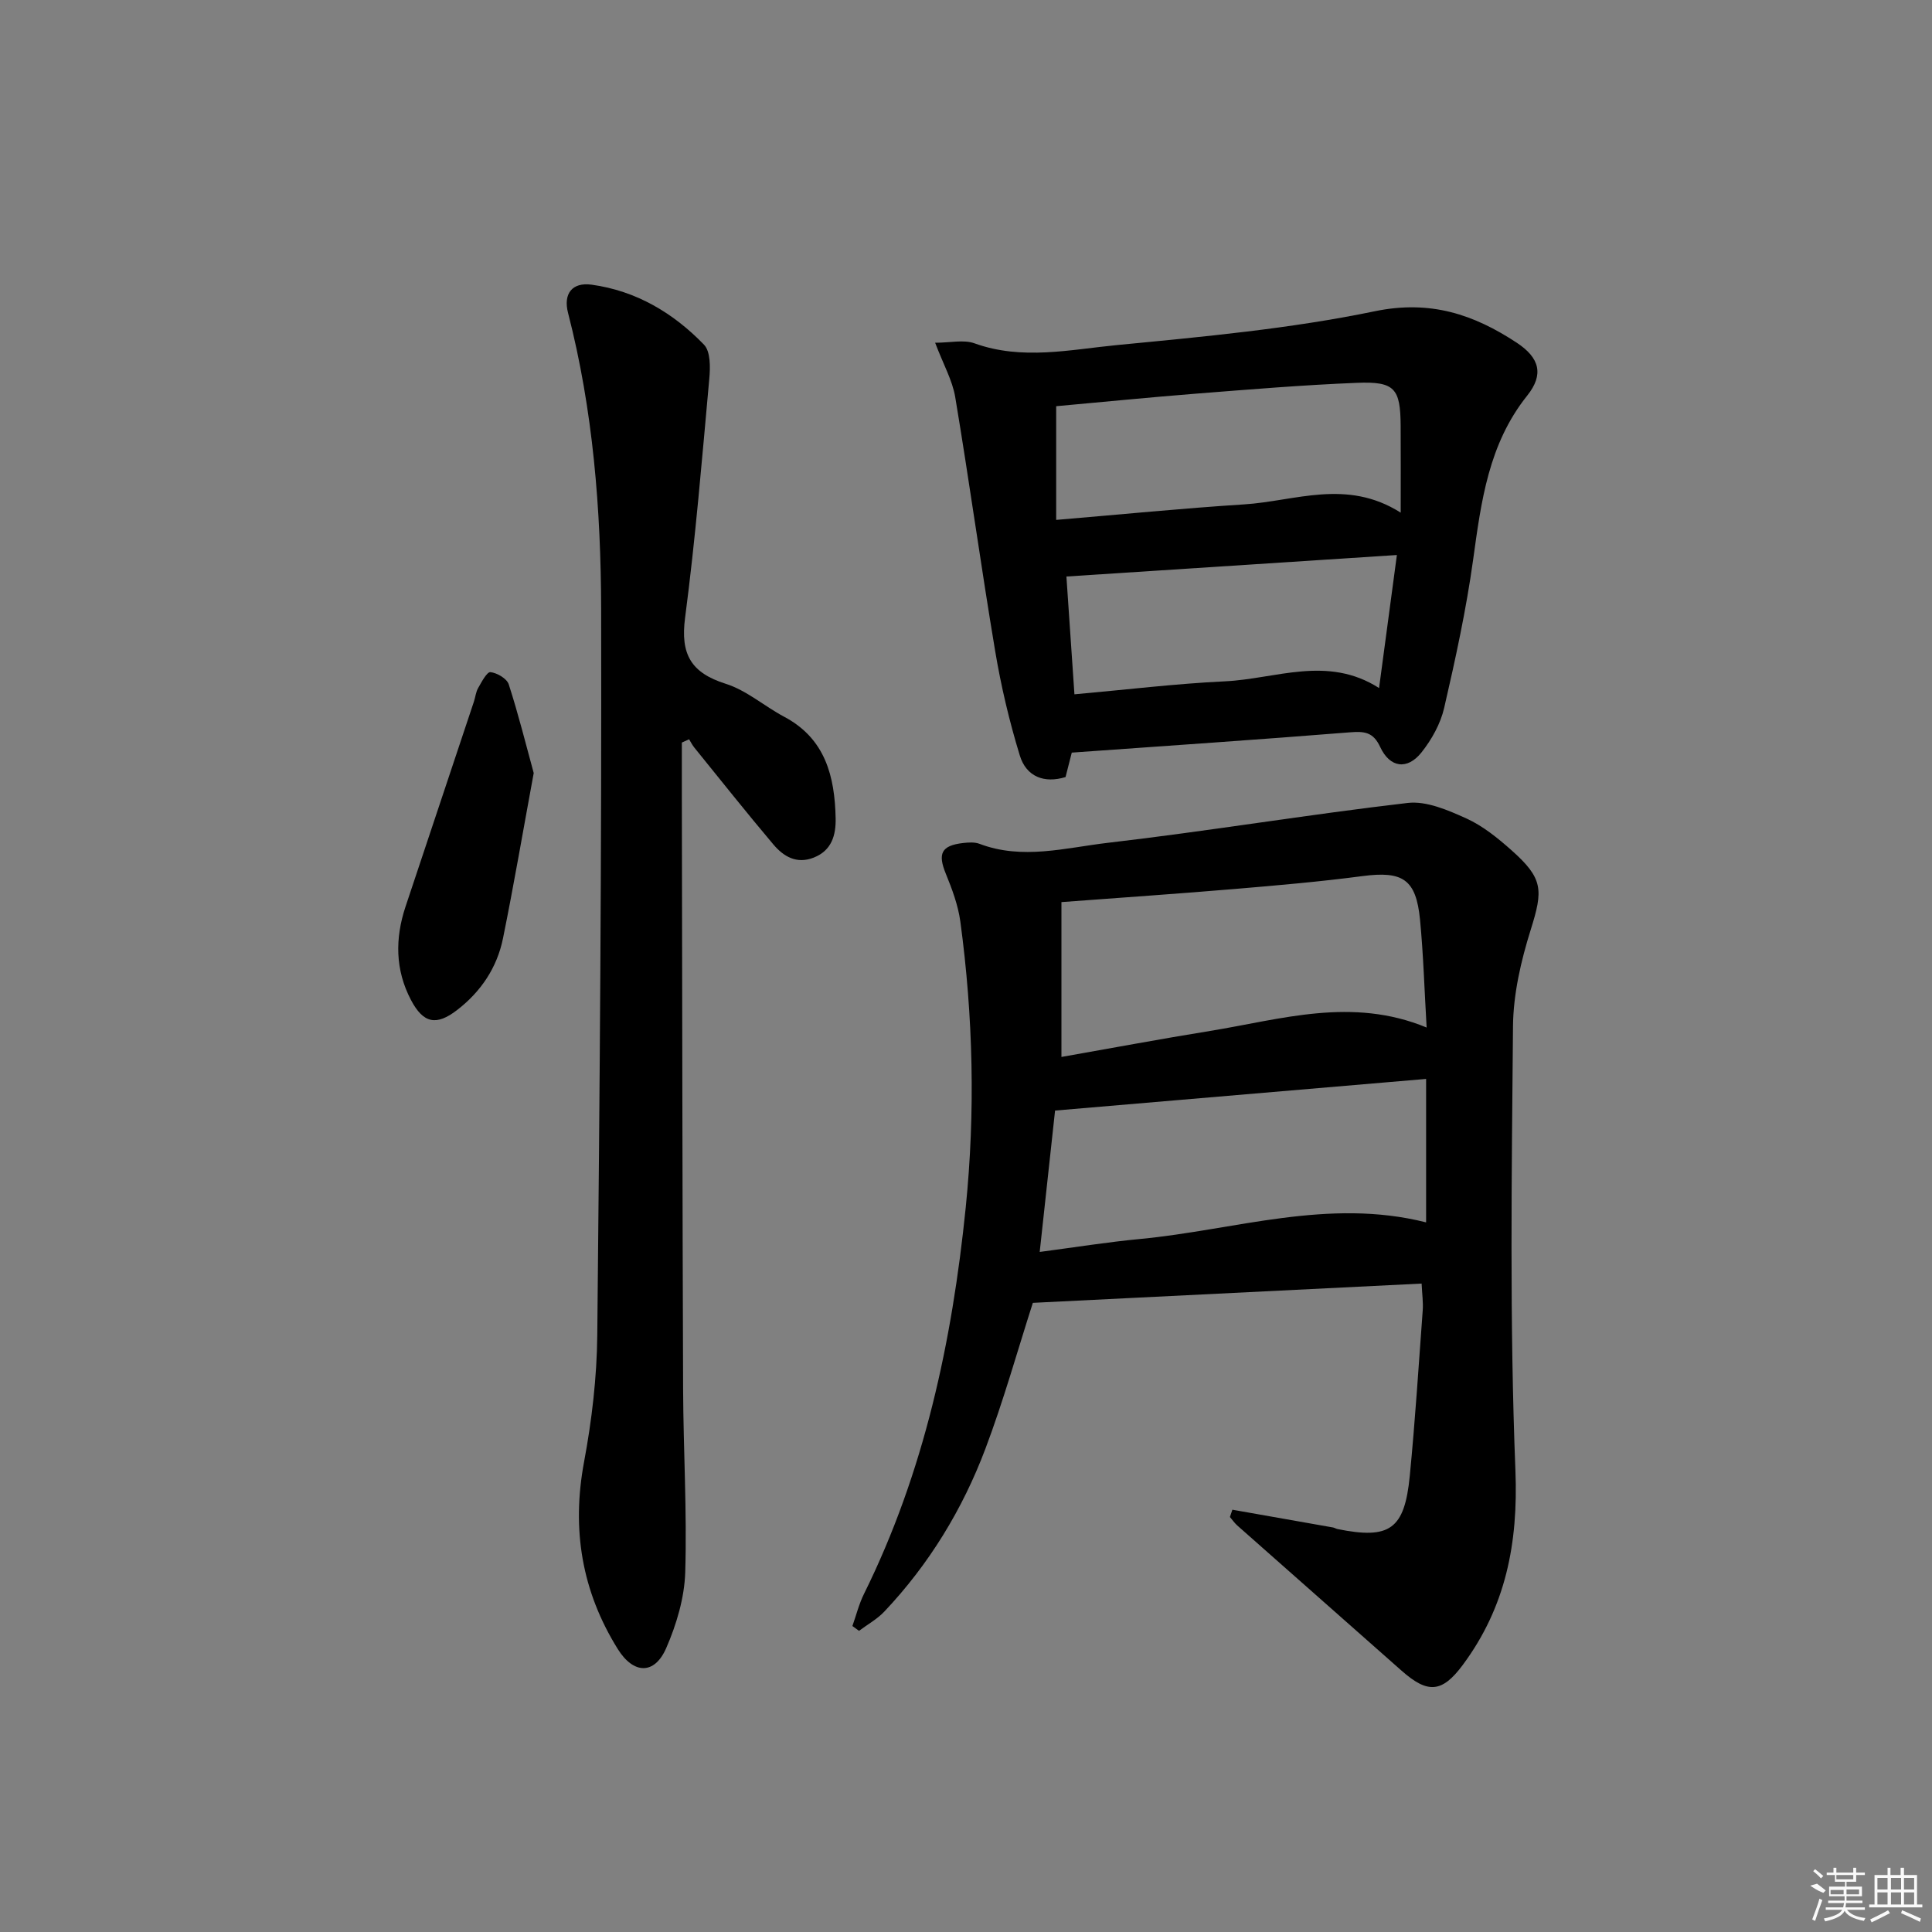
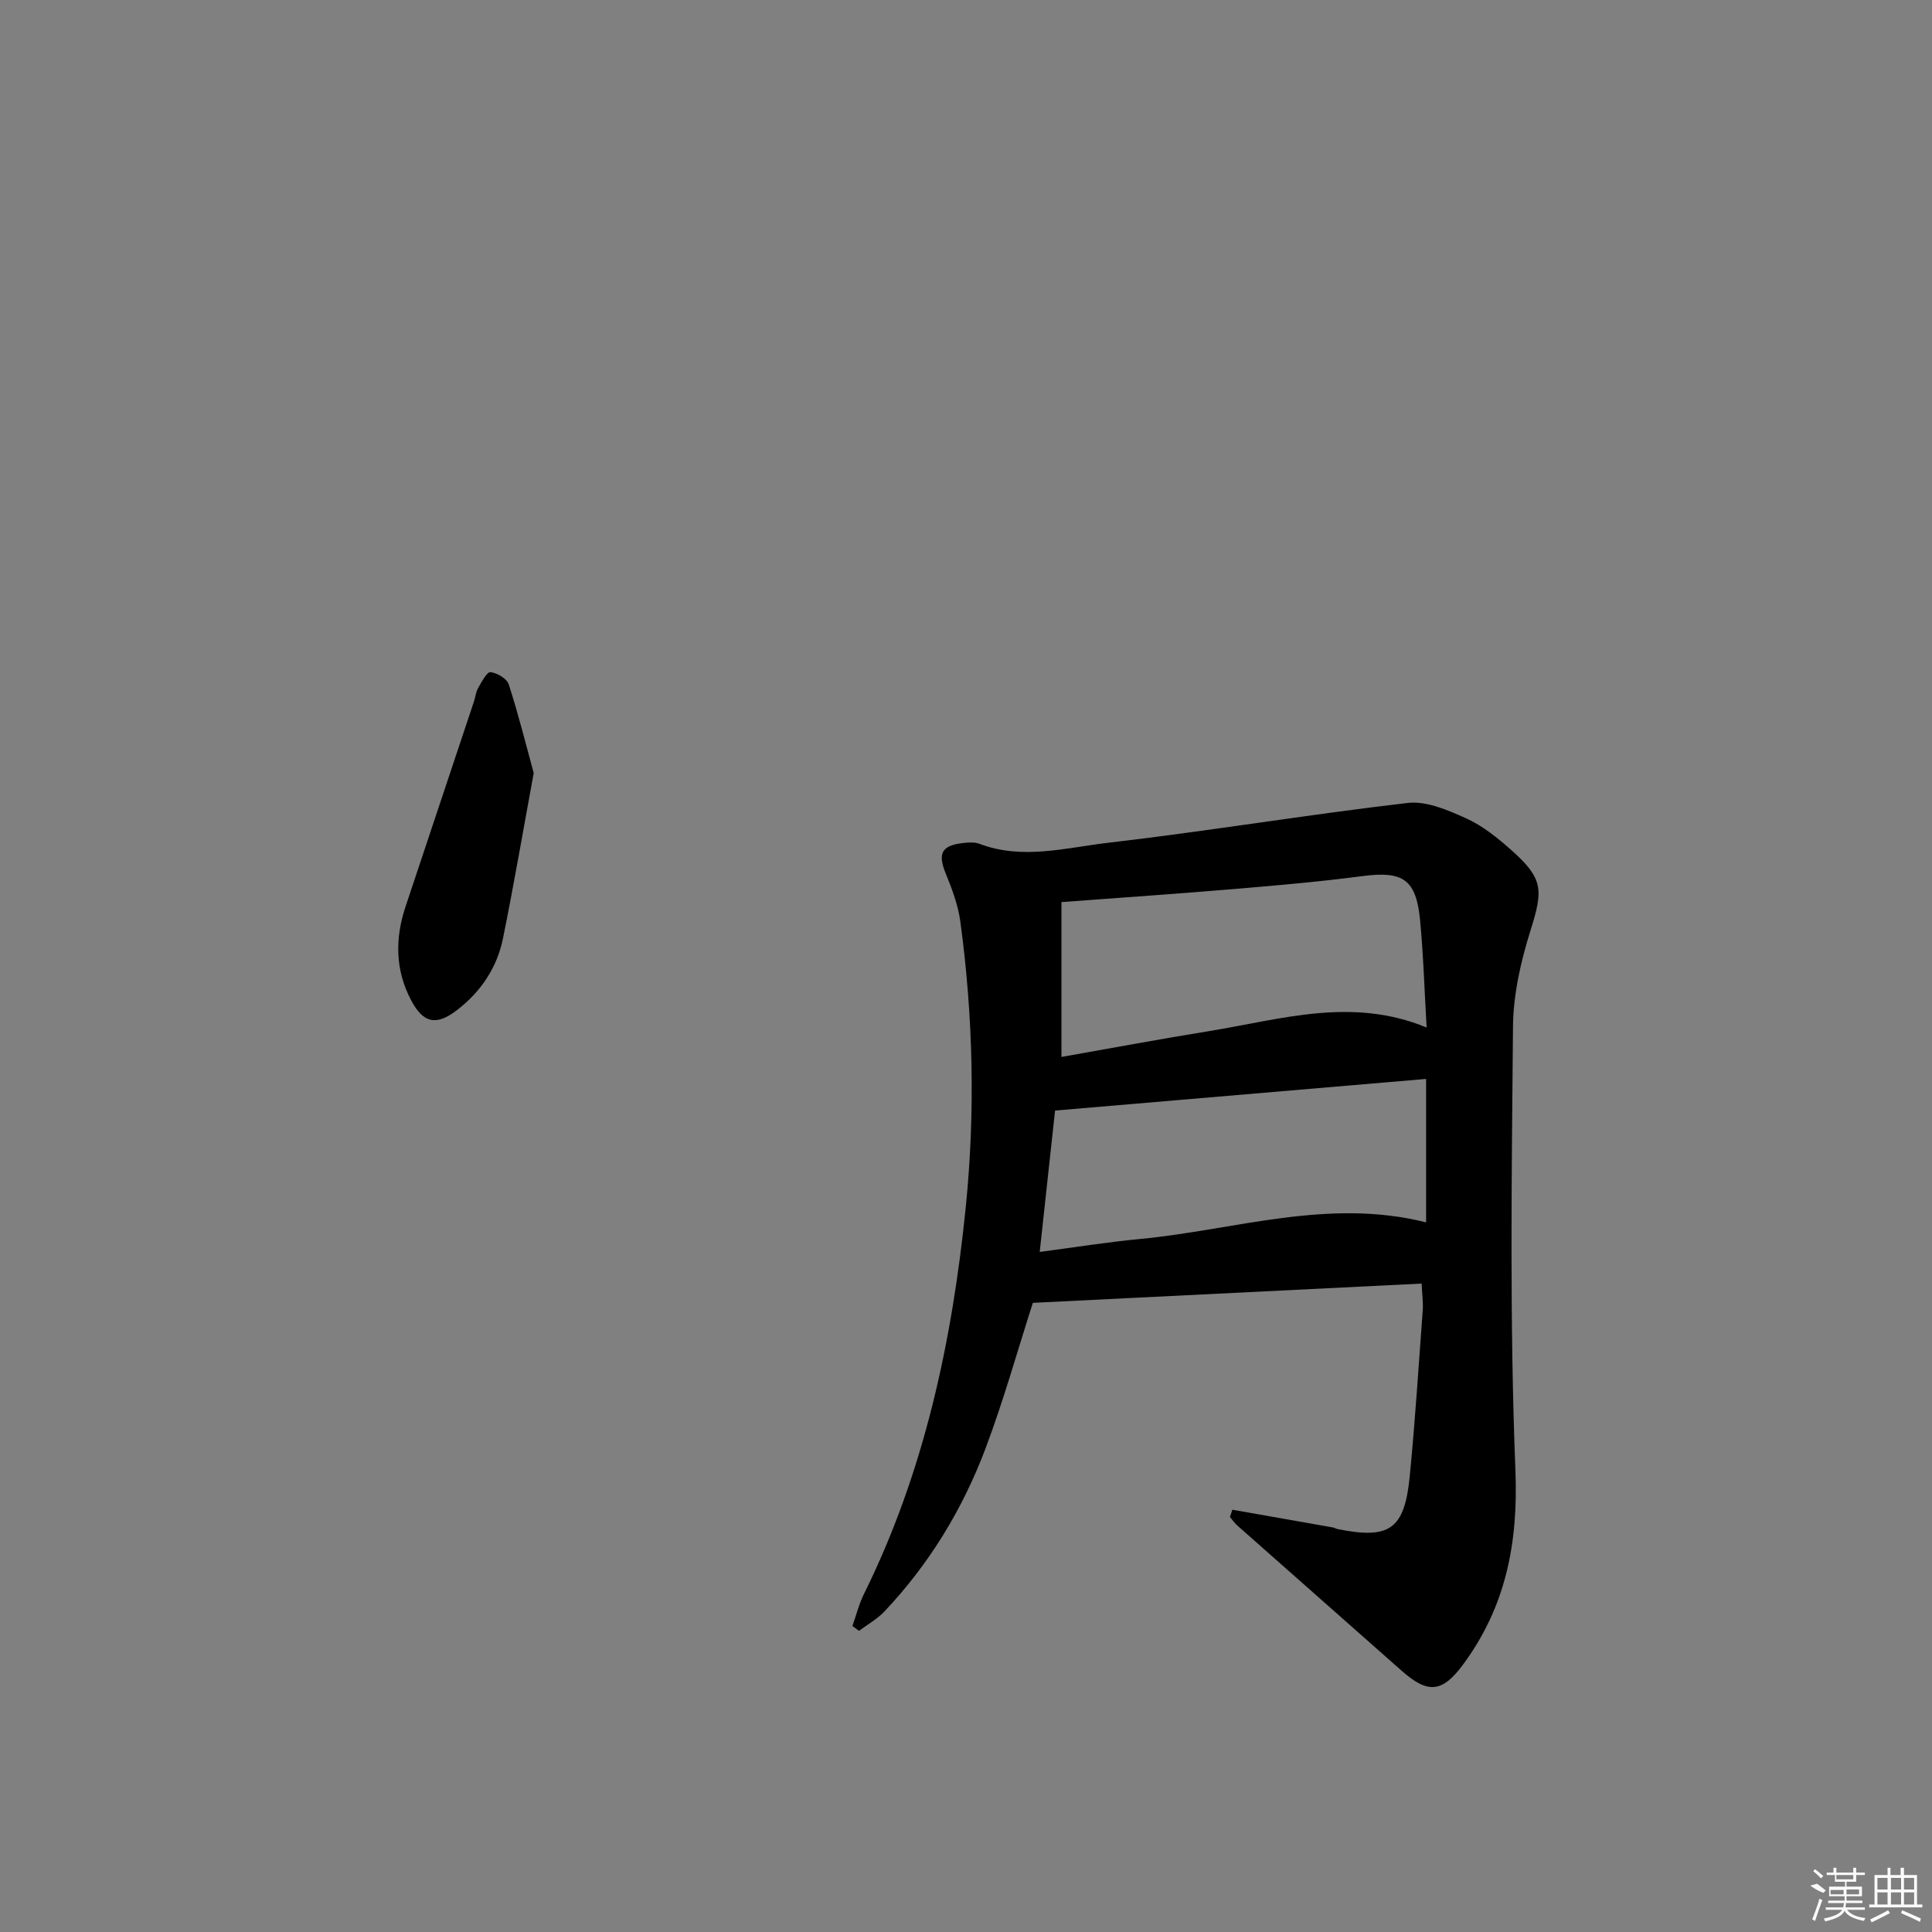
<svg xmlns="http://www.w3.org/2000/svg" enable-background="new 0 0 400 400" viewBox="0 0 400 400">
  <rect x="0" y="0" width="400" height="400" fill="#808080" stroke="none" />
  <path d="m255.15 312.57c6.95 1.22 13.9 2.45 20.85 3.68.32.06.62.27.94.33 10.79 2.17 13.86.07 14.94-11.02 1.11-11.4 1.84-22.84 2.68-34.27.12-1.61-.12-3.25-.23-5.54-27.05 1.34-53.73 2.67-80.49 3.99-3.17 9.86-6.05 20.21-9.83 30.23-4.73 12.54-11.67 23.91-20.93 33.7-1.49 1.57-3.48 2.66-5.23 3.98-.46-.33-.92-.67-1.37-1 .79-2.22 1.36-4.56 2.4-6.65 12.48-25.22 18.24-52.23 21.06-79.97 2-19.76 1.55-39.54-1.11-59.22-.46-3.39-1.71-6.73-3.01-9.92-1.7-4.15-.95-5.83 3.56-6.35 1.13-.13 2.41-.22 3.43.17 8.88 3.37 17.79.81 26.53-.21 20.74-2.41 41.37-5.85 62.11-8.26 3.89-.45 8.33 1.49 12.12 3.2 3.41 1.54 6.49 4.04 9.33 6.56 6.64 5.89 6.61 8.24 4.01 16.52-2.01 6.42-3.6 13.29-3.66 19.97-.27 30.64-.71 61.32.5 91.92.6 15.08-2 28.31-10.9 40.3-4.3 5.79-7.26 5.98-12.69 1.17-11.33-10.02-22.68-20.03-34-30.05-.57-.51-1.02-1.17-1.52-1.75.16-.49.34-1 .51-1.51zm-35.39-93.74c10.22-1.8 20.49-3.72 30.8-5.39 14.69-2.39 29.35-7.1 44.81-.7-.46-7.75-.67-15.07-1.37-22.34-.82-8.4-3.6-10.11-11.95-9.01-8.72 1.15-17.49 1.91-26.26 2.65-11.74.99-23.5 1.79-36.03 2.73zm-4.5 40.37c7.16-.94 13.99-2.04 20.86-2.69 19.59-1.87 38.9-8.54 59.14-3.43 0-9.97 0-19.79 0-29.7-25.97 2.21-51.35 4.38-76.82 6.55-1.04 9.53-2.07 19.03-3.18 29.27z" />
-   <path d="m141.17 153.74c0 3.79-.01 7.59 0 11.38.08 40.82.11 81.64.26 122.45.05 12.65.82 25.3.44 37.93-.16 5.3-1.8 10.81-3.94 15.72-2.43 5.57-6.77 5.42-10.03.19-7.45-11.96-9.58-24.78-6.98-38.72 1.61-8.62 2.65-17.48 2.74-26.24.51-50.13.91-100.27.8-150.4-.05-20.6-1.67-41.16-6.85-61.26-1.03-3.98.85-6.4 4.87-5.85 9.21 1.26 16.93 5.85 23.28 12.43 1.36 1.41 1.31 4.7 1.09 7.05-1.5 16.51-2.85 33.05-5.01 49.48-.99 7.52 1.19 11.39 8.41 13.67 4.32 1.36 8.01 4.65 12.11 6.83 8.54 4.53 10.47 12.37 10.65 21.02.07 3.44-.78 6.65-4.52 8.13-3.55 1.41-6.26-.22-8.37-2.71-5.57-6.6-10.95-13.37-16.39-20.09-.41-.51-.71-1.12-1.06-1.69-.49.23-.99.45-1.5.68z" />
-   <path d="m221.9 155.82c-.27 1.06-.75 2.95-1.29 5.06-4.44 1.37-8.13-.09-9.47-4.46-2.17-7.09-3.89-14.37-5.11-21.68-2.93-17.48-5.34-35.04-8.26-52.52-.58-3.47-2.44-6.72-4.16-11.26 3.17 0 5.92-.68 8.14.12 9.89 3.57 19.84 1.29 29.64.35 17.82-1.72 35.76-3.37 53.25-6.99 11.5-2.38 20.49.65 29.42 6.54 4.71 3.12 5.62 6.56 2.13 10.93-8.01 10.02-9.52 21.87-11.19 33.94-1.43 10.32-3.65 20.55-6 30.71-.75 3.27-2.57 6.54-4.68 9.2-2.94 3.71-6.56 3.22-8.57-1.11-1.45-3.13-3.31-3.26-6.28-3.03-18.85 1.51-37.71 2.78-57.57 4.2zm68.1-49.68c0-6.69.03-12.34-.01-17.99-.05-7.72-1.21-9.2-9.02-8.89-11.12.44-22.23 1.37-33.33 2.24-9.73.77-19.44 1.74-28.97 2.6v23.54c13.45-1.13 26.16-2.4 38.88-3.21 10.55-.66 21.25-5.4 32.45 1.71zm-.79 8.77c-23.26 1.51-45.79 2.98-68.42 4.45.51 7.52 1.07 15.71 1.66 24.39 10.68-.95 20.91-2.2 31.17-2.69 10.54-.5 21.21-5.44 31.9 1.39 1.27-9.47 2.43-18.11 3.69-27.54z" />
  <path d="m110.5 160.05c-2.23 12.09-4.12 23.19-6.36 34.22-1.23 6.05-4.55 11.02-9.47 14.82-4.31 3.34-7.02 2.82-9.58-2.05-3.28-6.23-3.32-12.74-1.13-19.33 4.72-14.15 9.45-28.3 14.16-42.45.31-.94.4-2.01.89-2.84.71-1.24 1.8-3.33 2.53-3.26 1.38.15 3.4 1.33 3.79 2.53 2.01 6.22 3.58 12.55 5.17 18.36z" />
  <g fill="#fafafa">
    <path d="m374.8 390.4 1.4-.4c.7.5 1.3 1 1.8 1.4l-.5.5c-1.5-.6-2.1-1.1-2.7-1.5zm1 7.3-.6-.3c.5-1.4 1.1-2.8 1.5-4.3.2.1.4.2.6.3-.5 1.3-1 2.8-1.5 4.3zm-.4-10.3.4-.4c.4.3 1 .8 1.7 1.4l-.5.5c-.4-.5-1-1-1.6-1.5zm2.5.3h1.7v-1h.6v1h3.5v-1h.6v1h1.8v.5h-1.8v1.4h-2v1h3.2v2h-3.2v.9h3.3v.5h-3.4c0 .3-.1.6-.1.9h4v.5h-3.7c.7.9 1.9 1.5 3.8 1.7-.1.2-.2.4-.3.6-2.1-.4-3.5-1.1-4-2.1-.4 1-1.8 1.7-4 2.2-.1-.2-.2-.4-.3-.6 2.1-.4 3.4-1 3.8-1.8h-3.4v-.5h3.6c.1-.3.1-.6.2-.9h-3.3v-.5h3.4c0-.3 0-.6 0-.9h-3.2v-2h3.3v-1h-2.1v-1.4h-1.7v-.5zm1.1 3.5v1h2.7c0-.3 0-.4 0-.4 0-.1 0-.2 0-.2 0-.1 0-.2 0-.3h-2.7zm1.2-3v.9h3.5v-.9zm4.7 3h-2.6v.6.4h2.6z" />
    <path d="m393.6 386.7h.6v1.5h2.7v6.1h1.1v.6h-11v-.6h1.1v-6.1h2.7v-1.5h.6v1.5h2.1v-1.5zm-2.7 8.8.4.6c-1.2.6-2.5 1.3-3.8 1.9-.1-.2-.2-.4-.3-.6 1.2-.6 2.5-1.2 3.7-1.9zm-2.2-6.7v2.4h2.1v-2.4zm0 3v2.5h2.1v-2.5zm2.8-3v2.4h2.1v-2.4zm0 3v2.5h2.1v-2.5zm6 6.1c-1.4-.7-2.7-1.3-3.9-1.8l.2-.6c1.5.6 2.7 1.2 3.9 1.7zm-1.2-9.1h-2.1v2.4h2.1zm-2.1 3v2.5h2.1v-2.5z" />
  </g>
</svg>